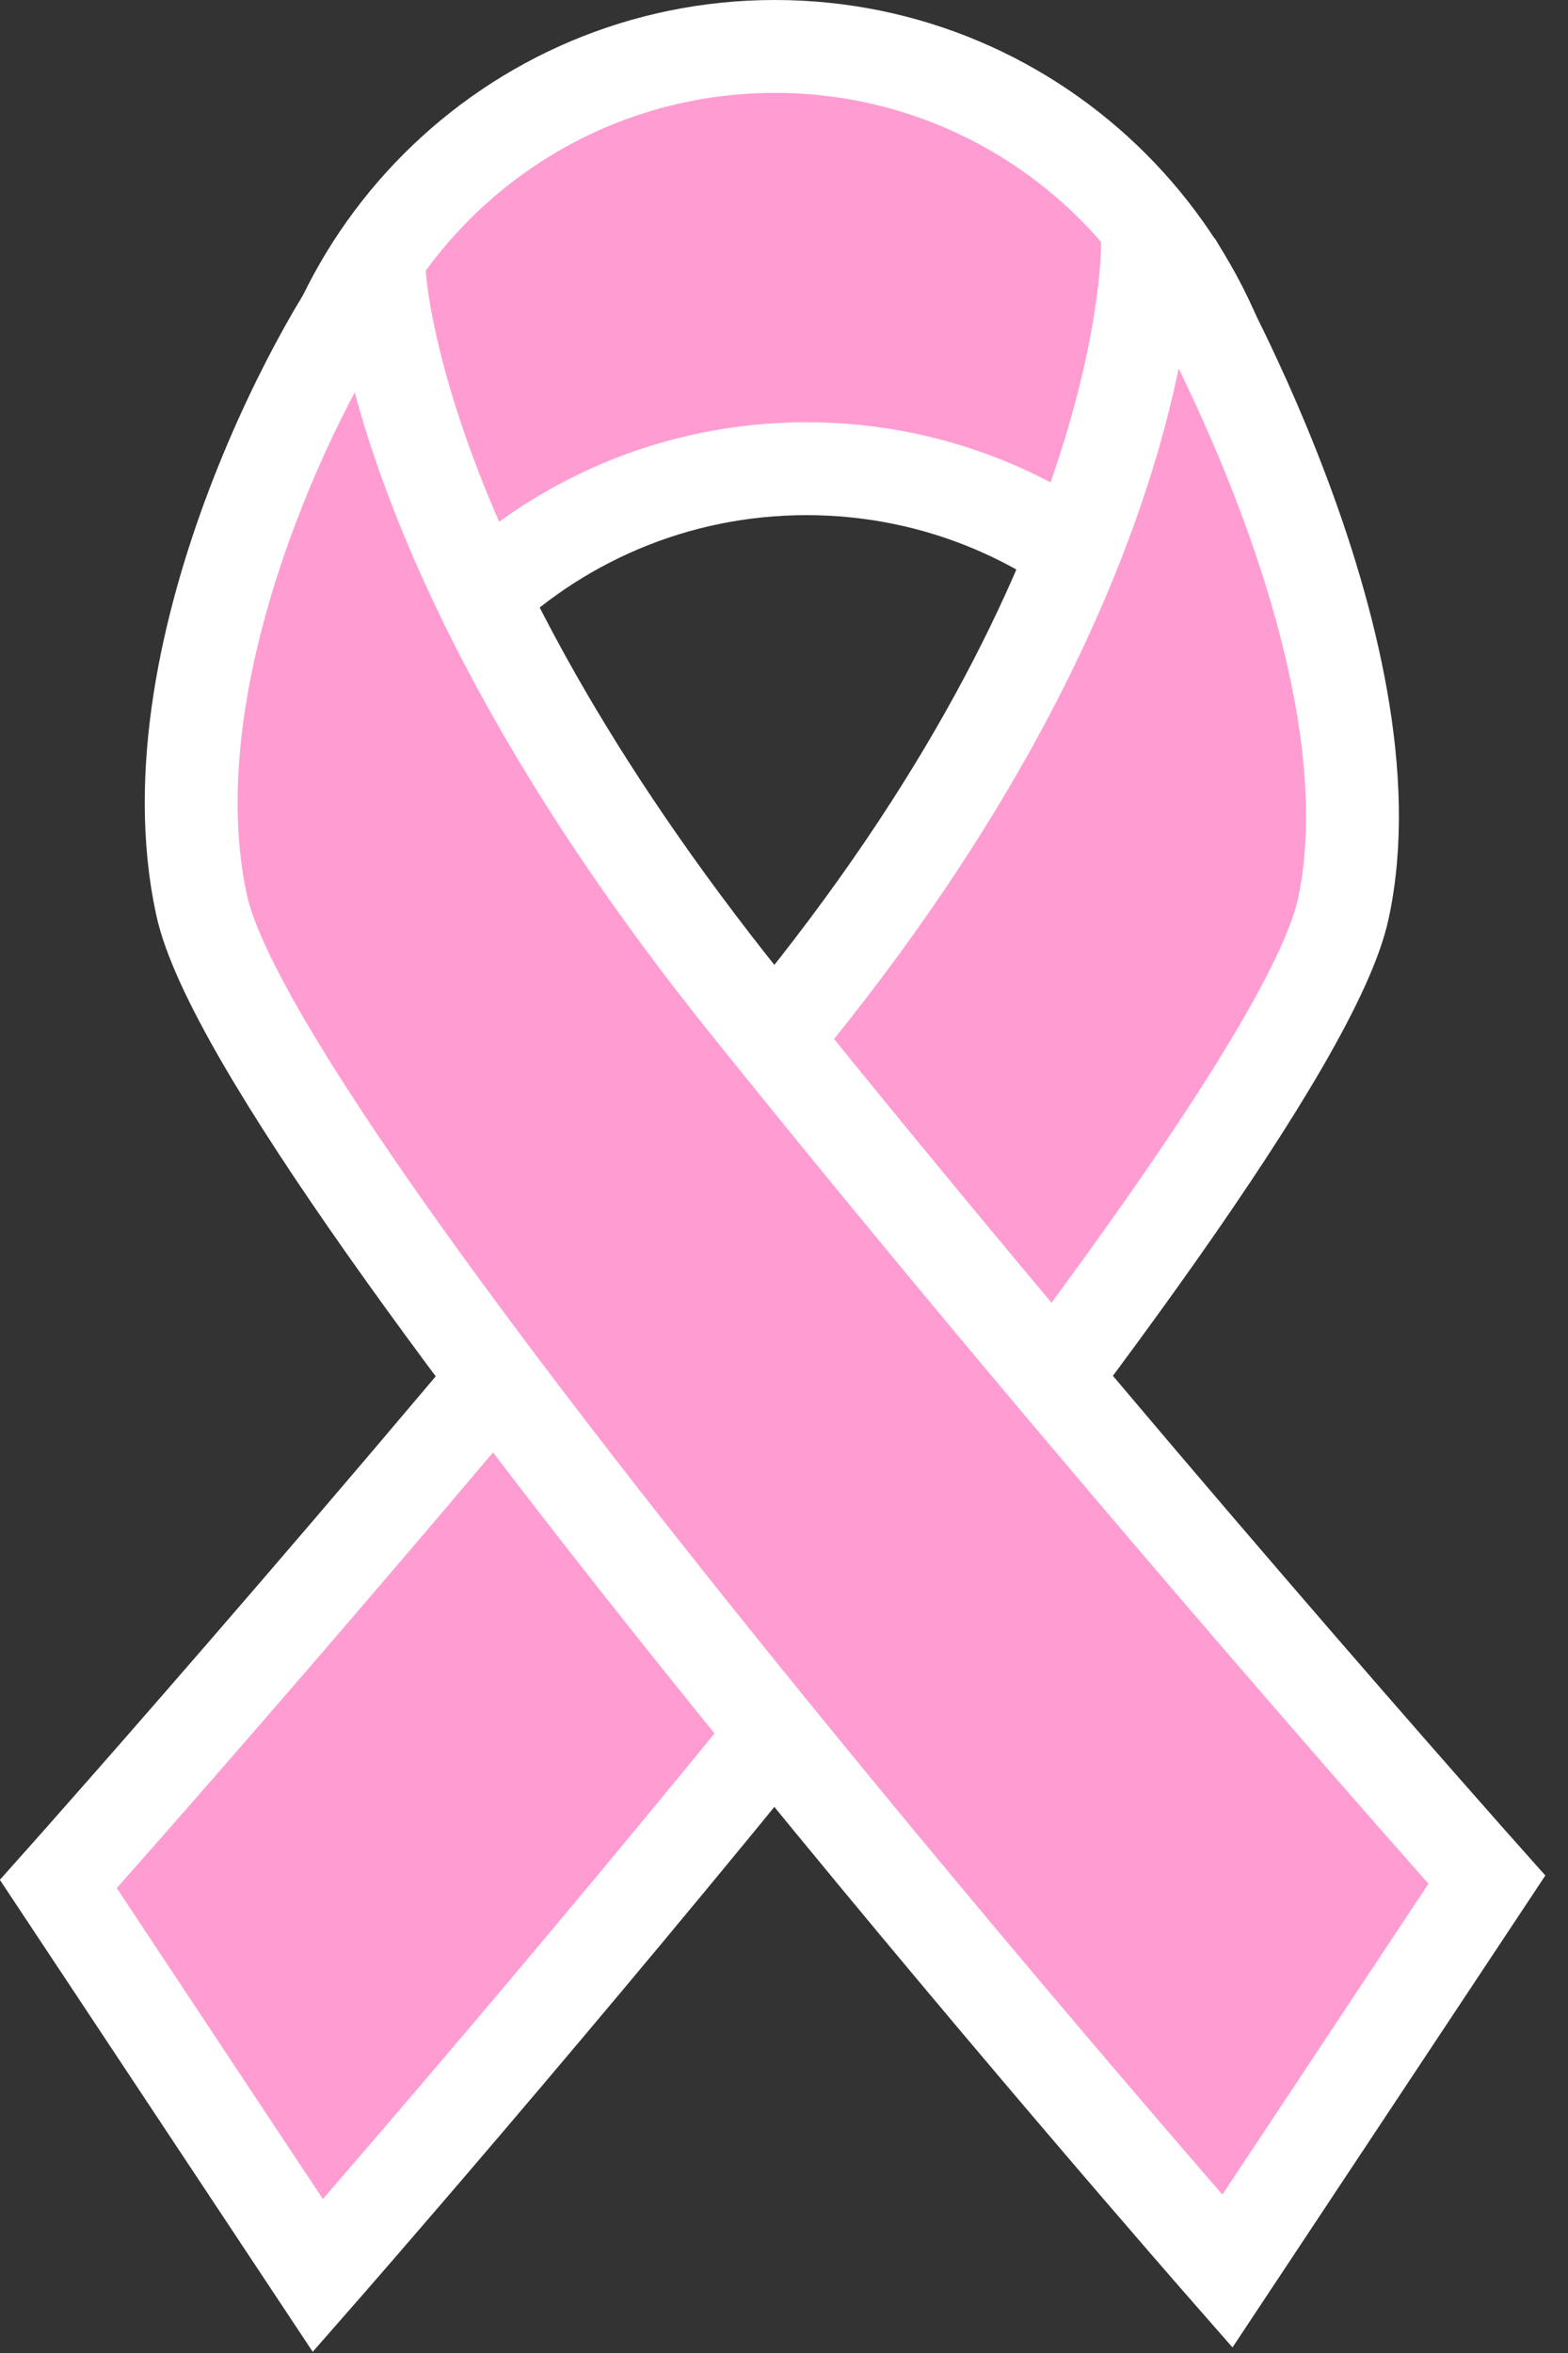
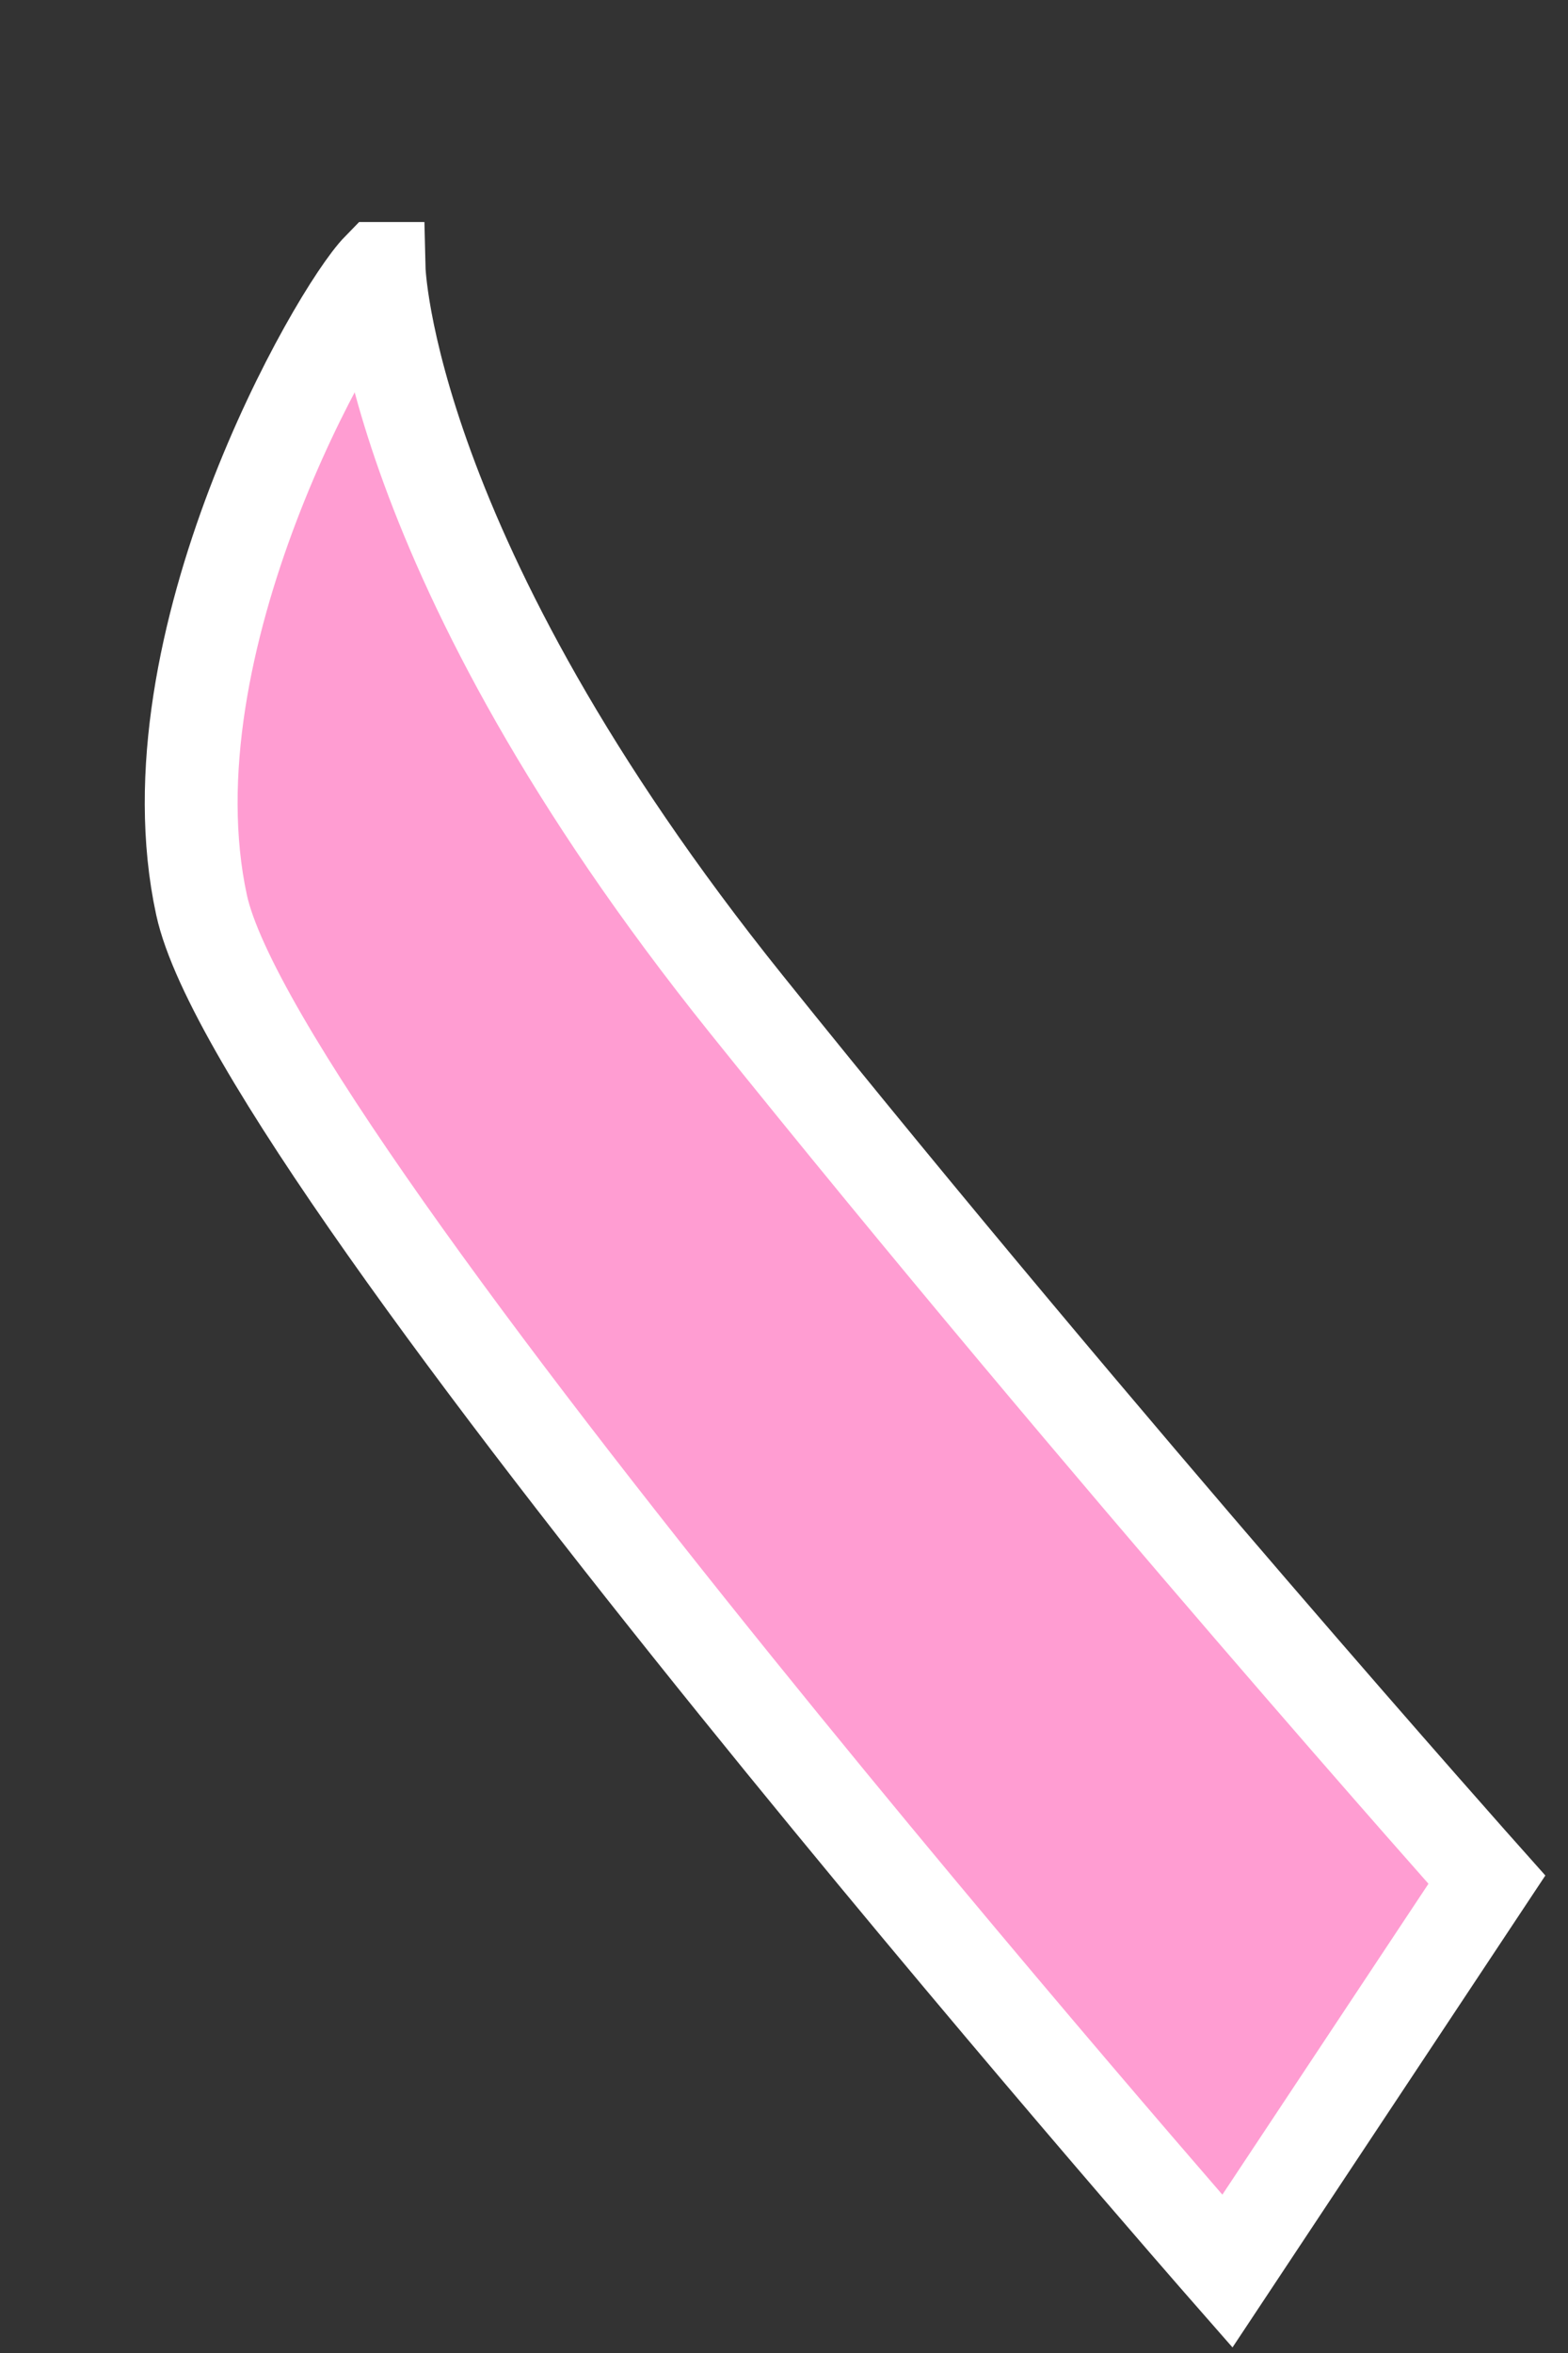
<svg xmlns="http://www.w3.org/2000/svg" width="38" height="57" viewBox="0 0 38 57" fill="none">
  <rect x="0" y="0" width="38" height="57" fill="#333333" stroke="none" />
-   <path d="M31.137 22.945C31.137 16.546 25.945 11.354 19.546 11.354C13.147 11.354 7.956 16.546 7.956 22.945L7.188 12.716C7.188 6.317 12.379 1.125 18.778 1.125C25.177 1.125 30.369 6.317 30.369 12.716L31.137 22.945Z" fill="#FF9DD2" stroke="white" stroke-width="2.25" stroke-miterlimit="10" stroke-linecap="round" />
-   <path d="M27.811 5.742C27.811 5.742 28.107 13.557 19.36 24.434C10.623 35.322 1.414 45.639 1.414 45.639L7.703 55.123C7.703 55.123 31.192 28.341 32.553 22.019C33.925 15.686 28.557 6.489 28.557 6.489L27.811 5.742Z" fill="#FF9DD2" stroke="white" stroke-width="2.25" stroke-miterlimit="10" stroke-linecap="round" />
  <path d="M9.187 6.504C9.187 6.504 9.352 13.452 18.089 24.329C26.825 35.206 36.034 45.534 36.034 45.534L29.745 55.017C29.745 55.017 6.257 28.236 4.885 21.925C3.513 15.592 8.145 7.558 9.176 6.504H9.187Z" fill="#FF9DD2" stroke="white" stroke-width="2.25" stroke-miterlimit="10" stroke-linecap="round" />
</svg>